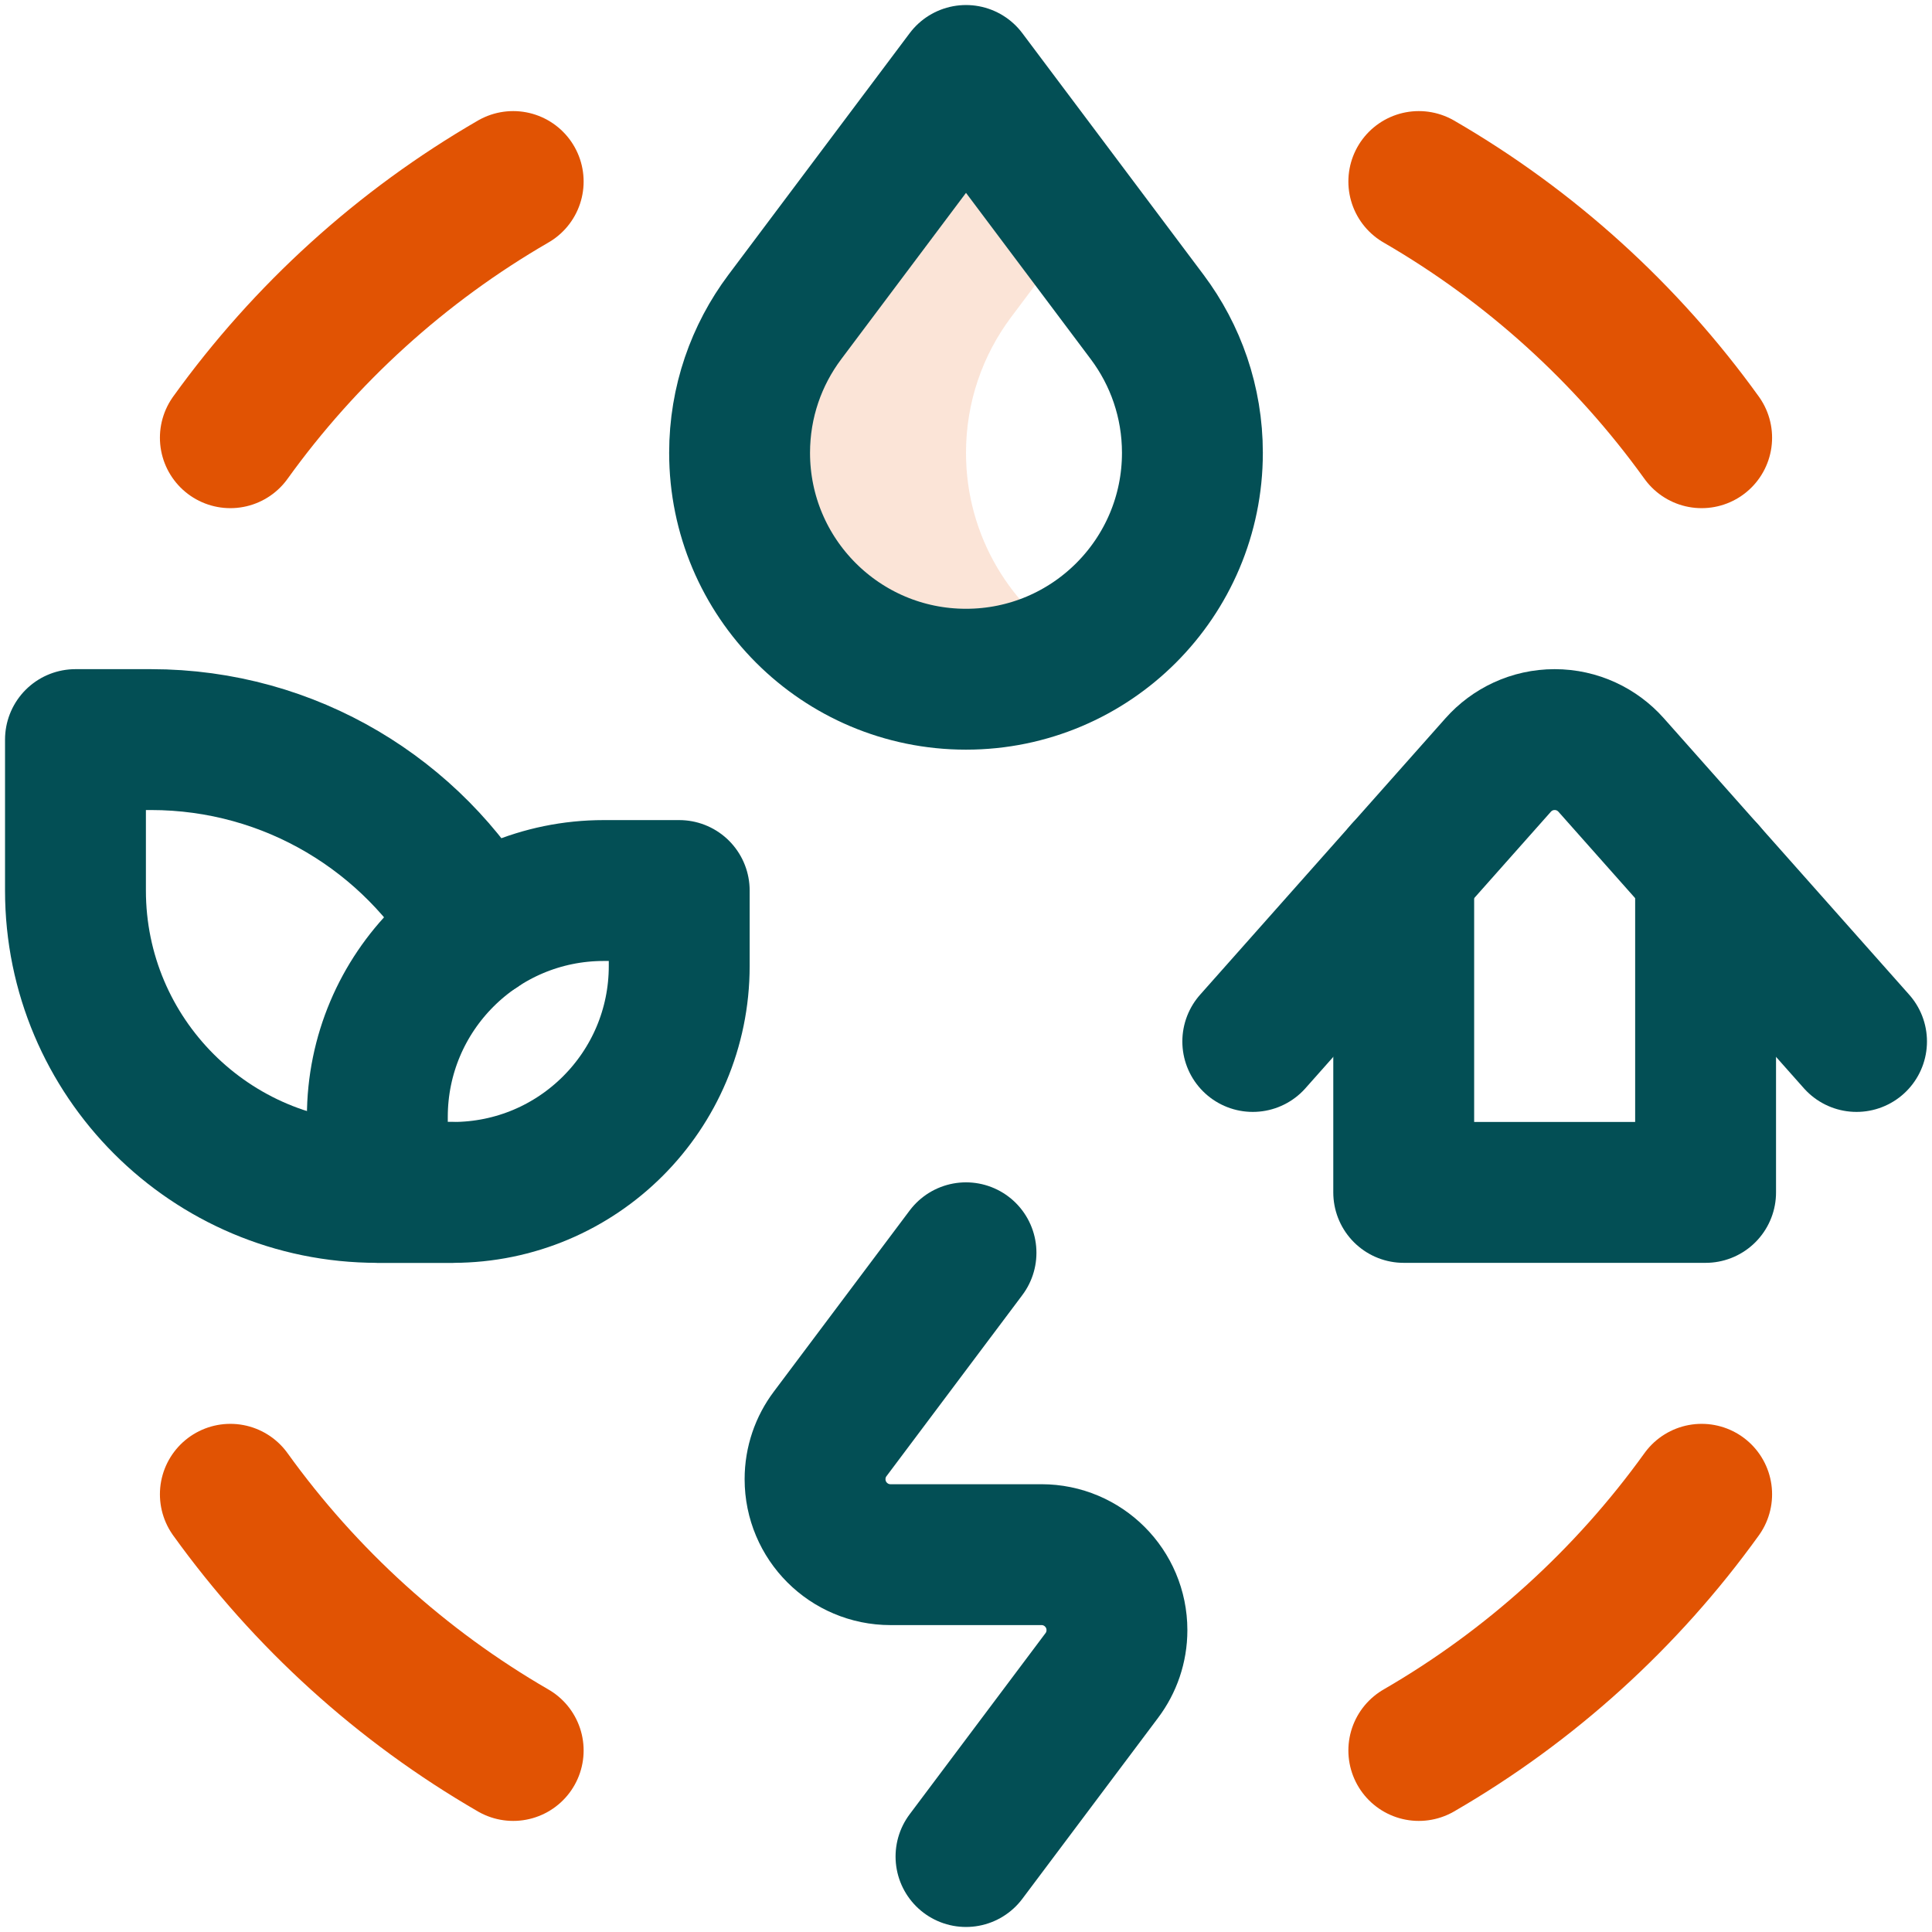
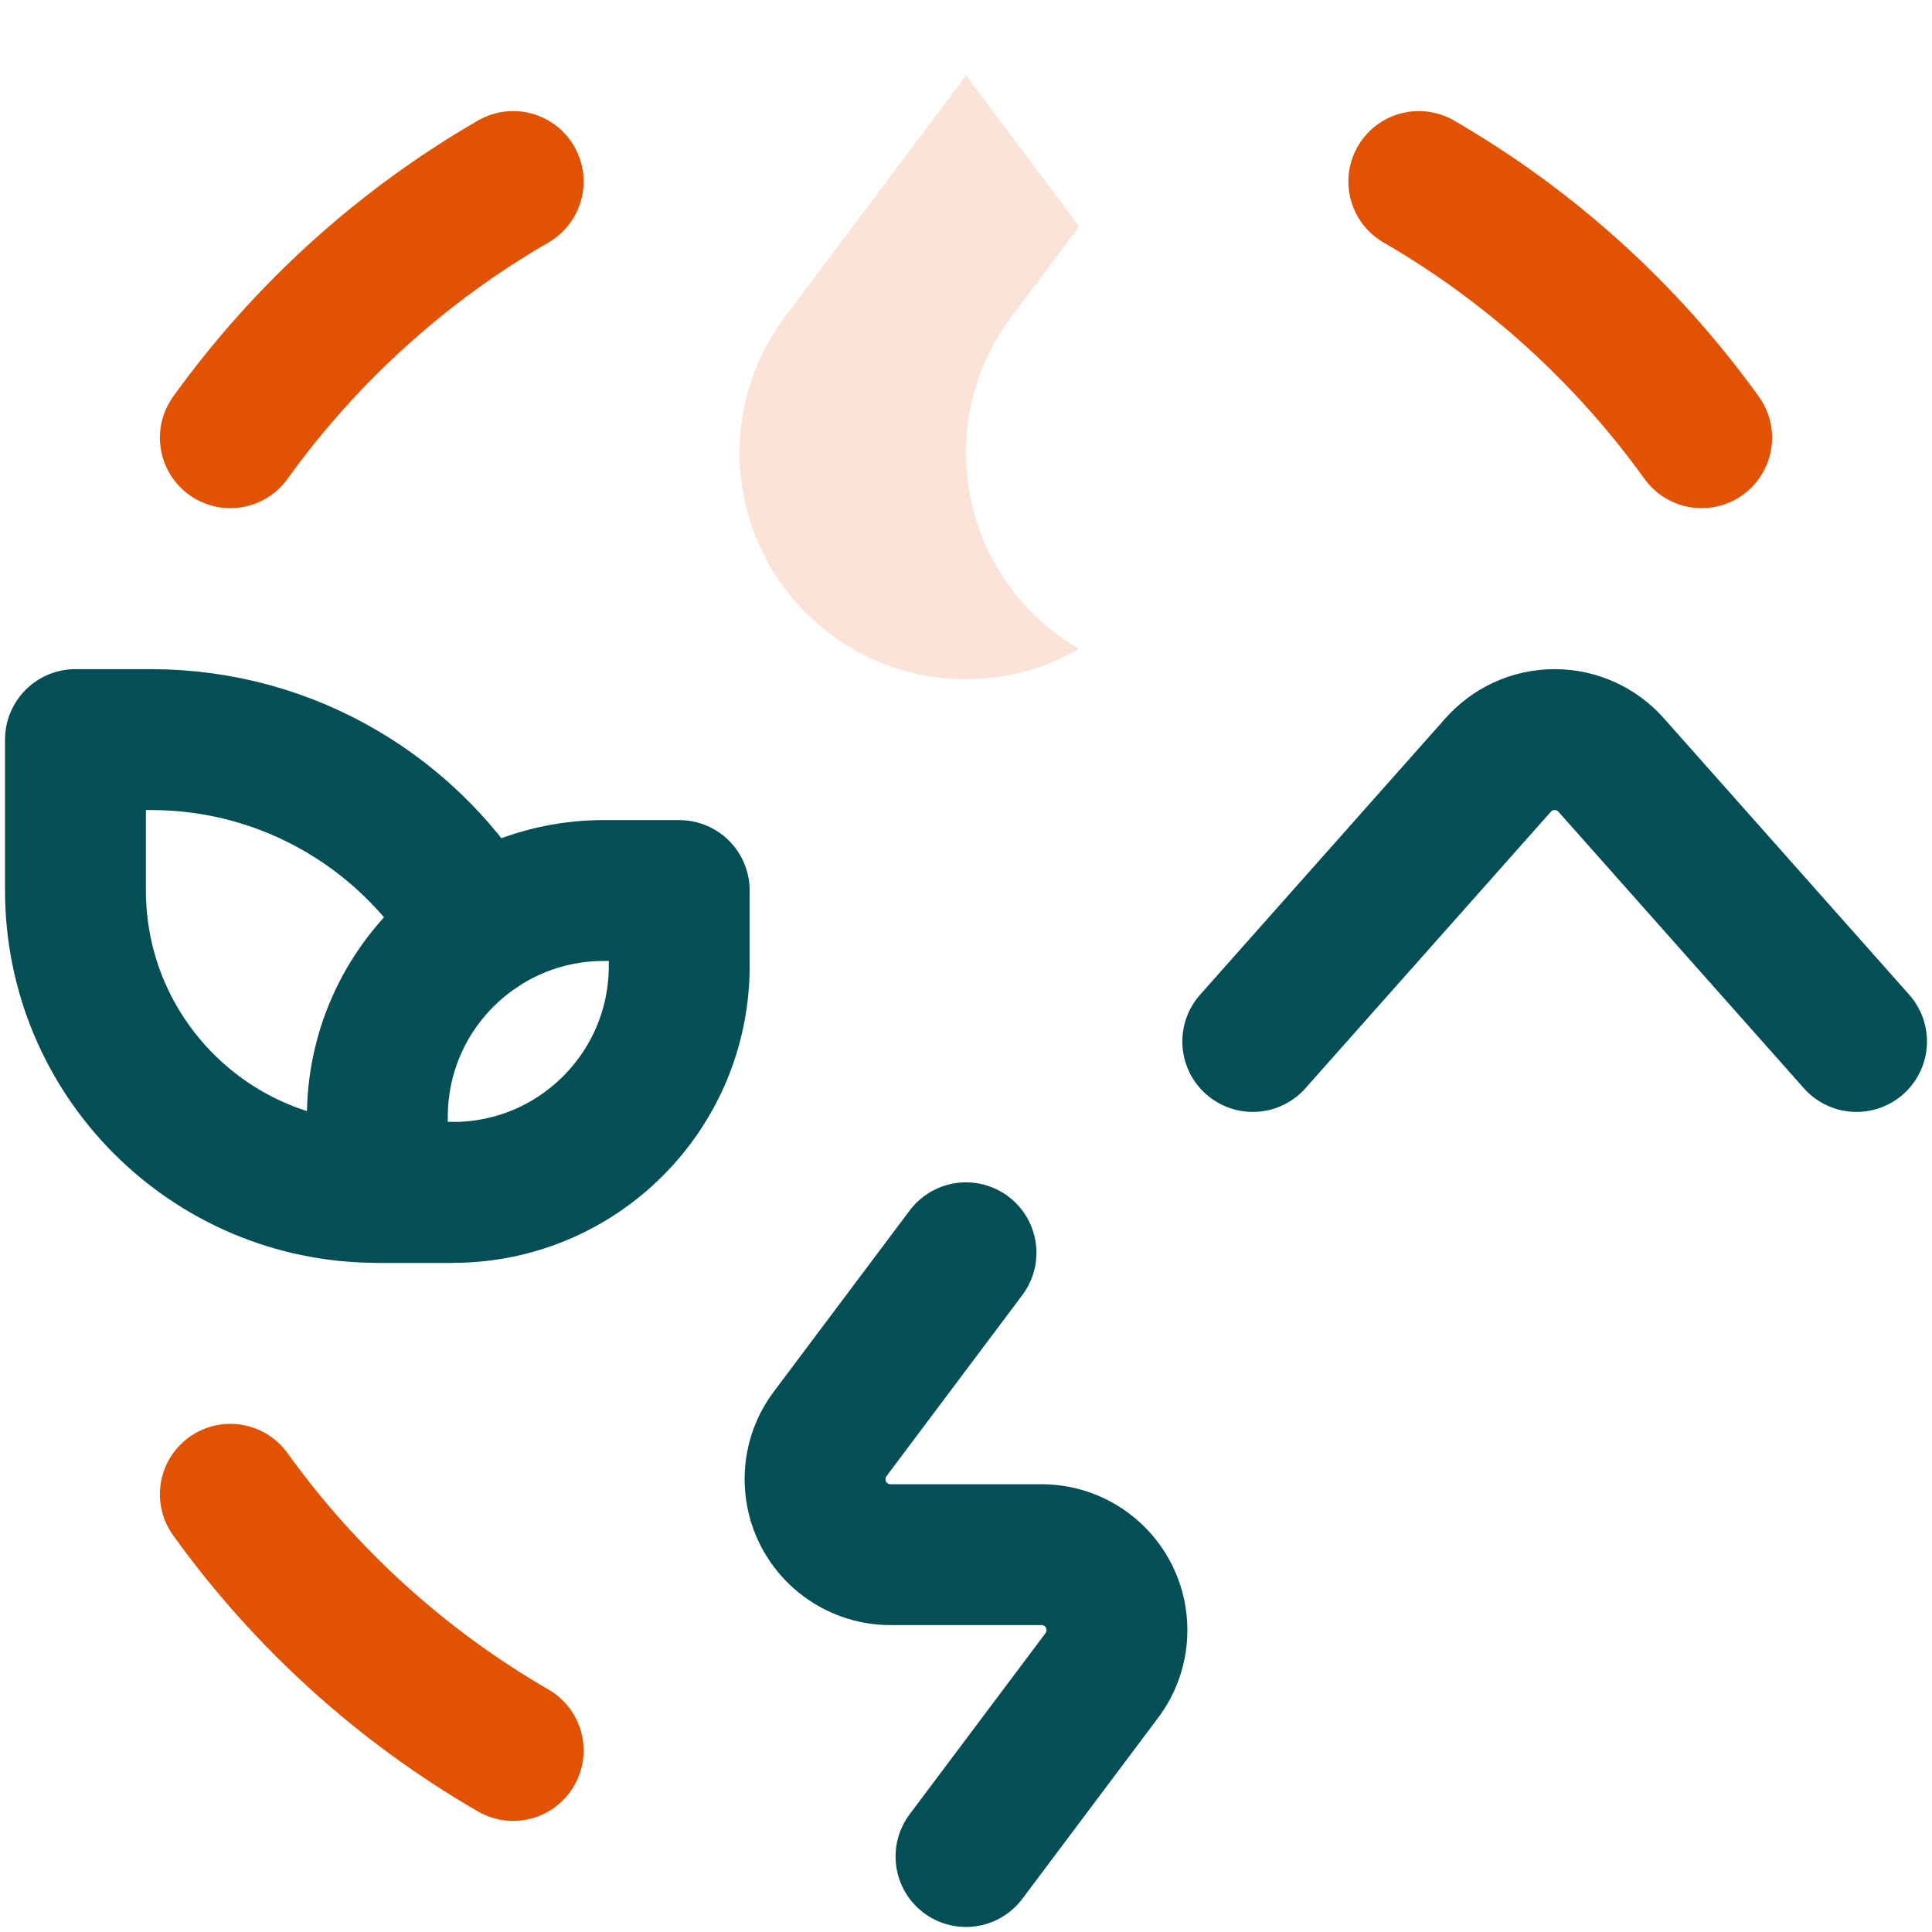
<svg xmlns="http://www.w3.org/2000/svg" width="48" height="48" viewBox="0 0 48 48" fill="none">
  <g clip-path="url(#clip0_2100_779)">
    <path d="M31.125 25.875L37.222 19.006C37.566 18.619 38.067 18.375 38.625 18.375C39.183 18.375 39.684 18.619 40.028 19.006L46.125 25.875" stroke="#034F55" stroke-width="3.5" stroke-miterlimit="10" stroke-linecap="round" stroke-linejoin="round" />
    <path d="M24 11.25C24 9.985 24.418 8.818 25.122 7.878L26.812 5.625L24 1.875L19.497 7.878C18.793 8.818 18.375 9.985 18.375 11.25C18.375 14.357 20.893 16.875 24 16.875C25.025 16.875 25.985 16.6 26.812 16.121C25.132 15.148 24 13.332 24 11.25Z" fill="#E15303" fill-opacity="0.16" />
-     <path d="M24 1.875L28.503 7.878C29.207 8.818 29.625 9.985 29.625 11.25C29.625 14.357 27.107 16.875 24 16.875C20.893 16.875 18.375 14.357 18.375 11.25C18.375 9.985 18.793 8.818 19.497 7.878L24 1.875Z" stroke="#034F55" stroke-width="3.5" stroke-miterlimit="10" stroke-linecap="round" stroke-linejoin="round" />
    <path d="M24 31.125L20.624 35.626C20.389 35.939 20.25 36.328 20.25 36.75C20.25 37.786 21.089 38.625 22.125 38.625H25.875C26.911 38.625 27.75 39.464 27.75 40.5C27.75 40.922 27.611 41.311 27.376 41.624L24 46.125" stroke="#034F55" stroke-width="3.5" stroke-miterlimit="10" stroke-linecap="round" stroke-linejoin="round" />
    <path d="M12.75 43.49C9.98 41.888 7.584 39.712 5.723 37.125" stroke="#E15303" stroke-width="3.5" stroke-miterlimit="10" stroke-linecap="round" stroke-linejoin="round" />
    <path d="M5.723 10.875C7.584 8.288 9.98 6.112 12.75 4.51" stroke="#E15303" stroke-width="3.5" stroke-miterlimit="10" stroke-linecap="round" stroke-linejoin="round" />
    <path d="M35.25 4.51C38.02 6.113 40.416 8.288 42.277 10.875" stroke="#E15303" stroke-width="3.5" stroke-miterlimit="10" stroke-linecap="round" stroke-linejoin="round" />
-     <path d="M42.277 37.125C40.416 39.712 38.02 41.888 35.25 43.49" stroke="#E15303" stroke-width="3.5" stroke-miterlimit="10" stroke-linecap="round" stroke-linejoin="round" />
-     <path d="M34.875 21.65V29.625H42.375V21.65" stroke="#034F55" stroke-width="3.5" stroke-miterlimit="10" stroke-linecap="round" stroke-linejoin="round" />
    <path d="M9.375 29.625H11.25C14.357 29.625 16.875 27.107 16.875 24V22.125H15C11.893 22.125 9.375 24.643 9.375 27.75V29.625Z" stroke="#034F55" stroke-width="3.5" stroke-miterlimit="10" stroke-linecap="round" stroke-linejoin="round" />
    <path d="M11.876 23.072C10.256 20.264 7.224 18.375 3.75 18.375H1.875V22.125C1.875 26.267 5.233 29.625 9.375 29.625H11.25" stroke="#034F55" stroke-width="3.5" stroke-miterlimit="10" stroke-linecap="round" stroke-linejoin="round" />
  </g>
  <defs>
    <clipPath id="clip0_2100_779">
      <rect width="48" height="48" fill="white" />
    </clipPath>
  </defs>
</svg>